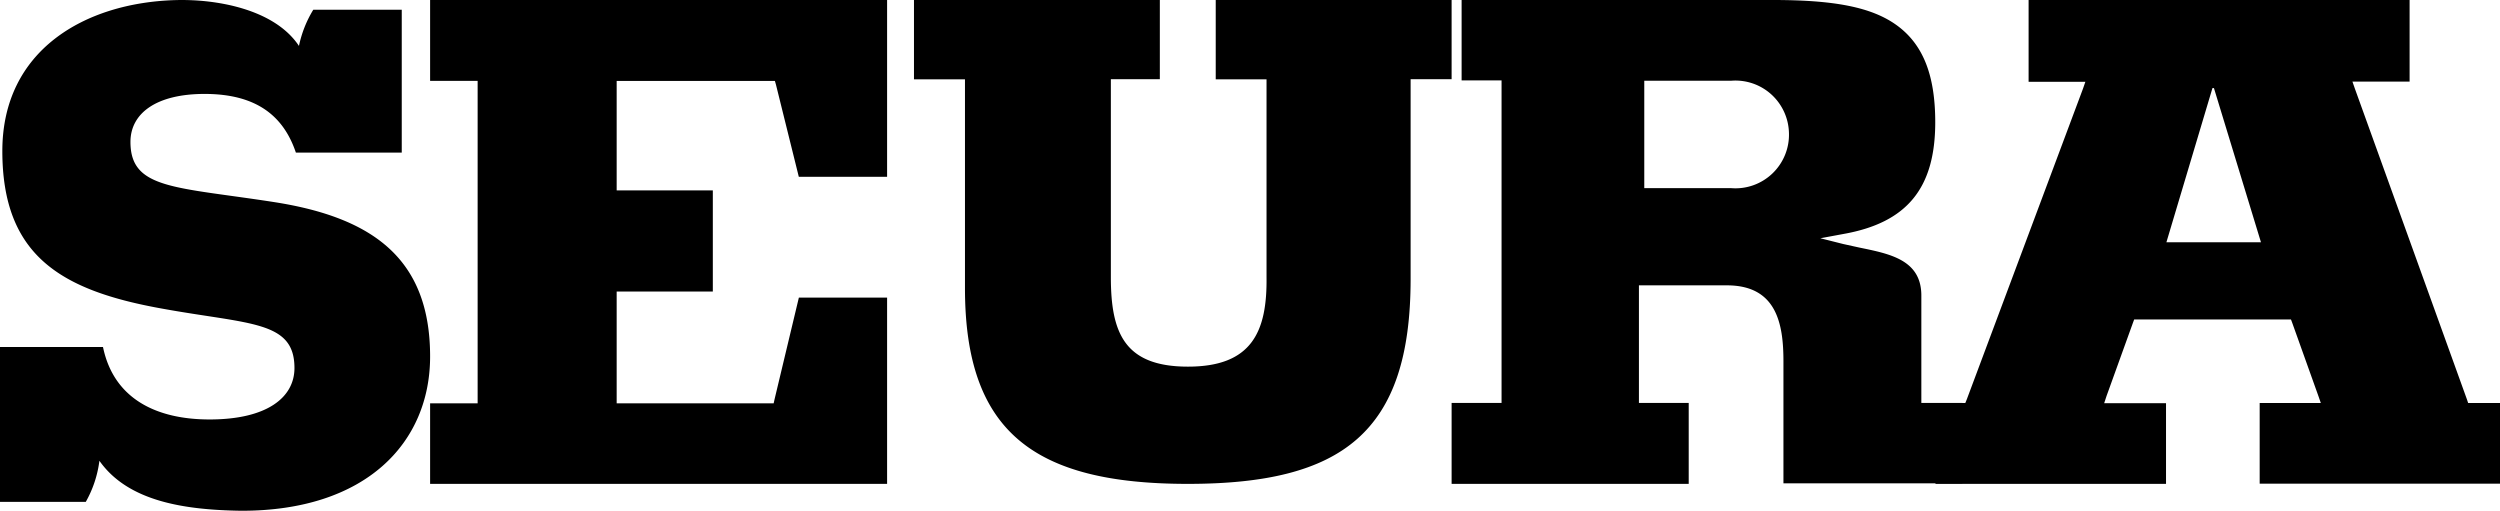
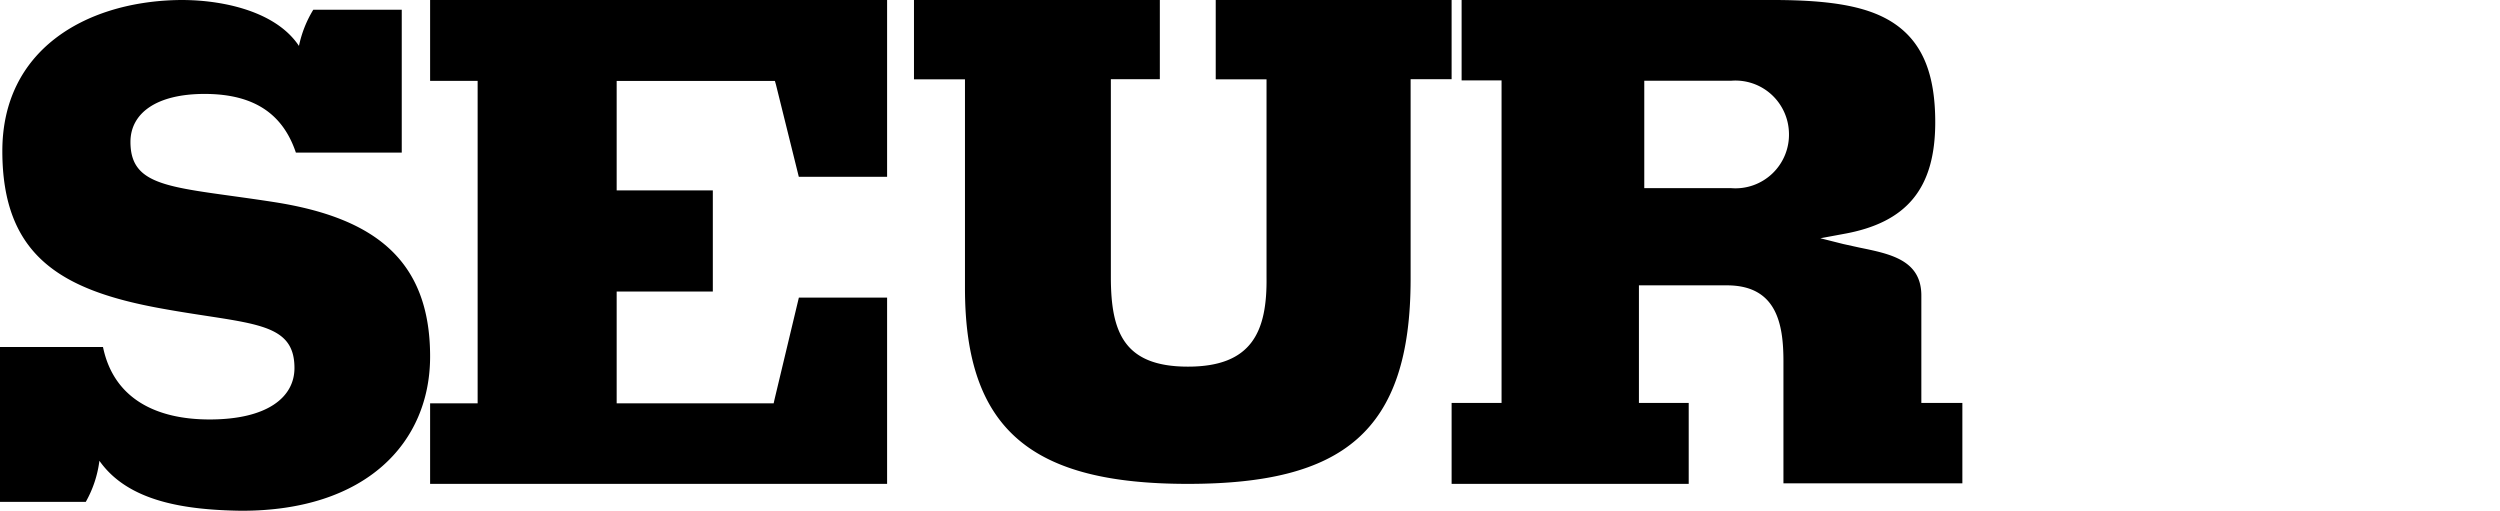
<svg xmlns="http://www.w3.org/2000/svg" width="93" height="19" viewBox="0 0 93 19">
  <g fill="#000" fill-rule="nonzero">
    <path d="M3.698 17.14a4.158 4.158 0 0 1-.507 1.53H0v-5.762h3.831c.401 1.941 2.003 2.696 3.965 2.696 2.143 0 3.158-.822 3.158-1.914 0-1.766-1.662-1.617-4.926-2.21C2.276 10.806.087 9.519.087 5.617c0-3.753 3.07-5.512 6.428-5.613 1.542-.047 3.698.337 4.606 1.705.099-.477.28-.933.534-1.348h3.29v5.317h-3.938C10.553 4.33 9.56 3.494 7.61 3.494c-1.796 0-2.757.721-2.757 1.786 0 1.766 1.662 1.665 5.34 2.237C13.87 8.09 16 9.627 16 13.26c0 3.207-2.383 5.754-7.042 5.74-2.096-.033-4.192-.343-5.26-1.859zM22.94 3.195V3.01H28.826l.04.14.85 3.428H33V0H16v3.009h1.768v11.995H16V18h17v-6.93h-3.282l-.904 3.781-.034.153H22.94v-4.16h3.577V7.083H22.94v-.187zM34 0h9.146v2.945h-1.822v7.358c0 2.056.486 3.336 2.868 3.336 2.383 0 2.95-1.306 2.923-3.336V2.95h-1.89V0H54v2.945h-1.525v7.43c0 5.712-2.538 7.625-8.29 7.625-5.75 0-8.288-1.959-8.288-7.28V2.951H34V0zM73 17.98v-2.99h-1.526v-3.996c0-1.331-1.175-1.551-2.303-1.784l-.604-.133-.85-.214.863-.16c2.356-.419 3.411-1.697 3.411-4.155 0-1.738-.444-2.877-1.407-3.59C69.622.247 68.182 0 65.94 0H54.372v2.99h1.486v12H54V18h8.82v-3.01h-1.852v-4.375h3.272c1.852 0 2.104 1.432 2.104 2.823v4.542H73zM64.4 6.999h-3.233V3.003h3.239a1.987 1.987 0 0 1 1.486.508 2 2 0 0 1 .657 1.43c.02.57-.205 1.12-.615 1.512-.411.393-.97.592-1.535.546z" />
-     <path d="M91.984 14.991H93v3.002h-8.94v-3.002h2.274l-.087-.252-.976-2.73-.047-.126h-5.832l-.047.126-.982 2.723-.087.266h2.3V18H72v-3.009h1.11l.054-.133 4.325-11.564.087-.252h-2.112V0h14.173v3.035H87.51l.088.253 4.17 11.564.047.14h.168zm-9.68-11.716L80.59 9.013h3.518l-1.75-5.738h-.053z" />
  </g>
</svg>